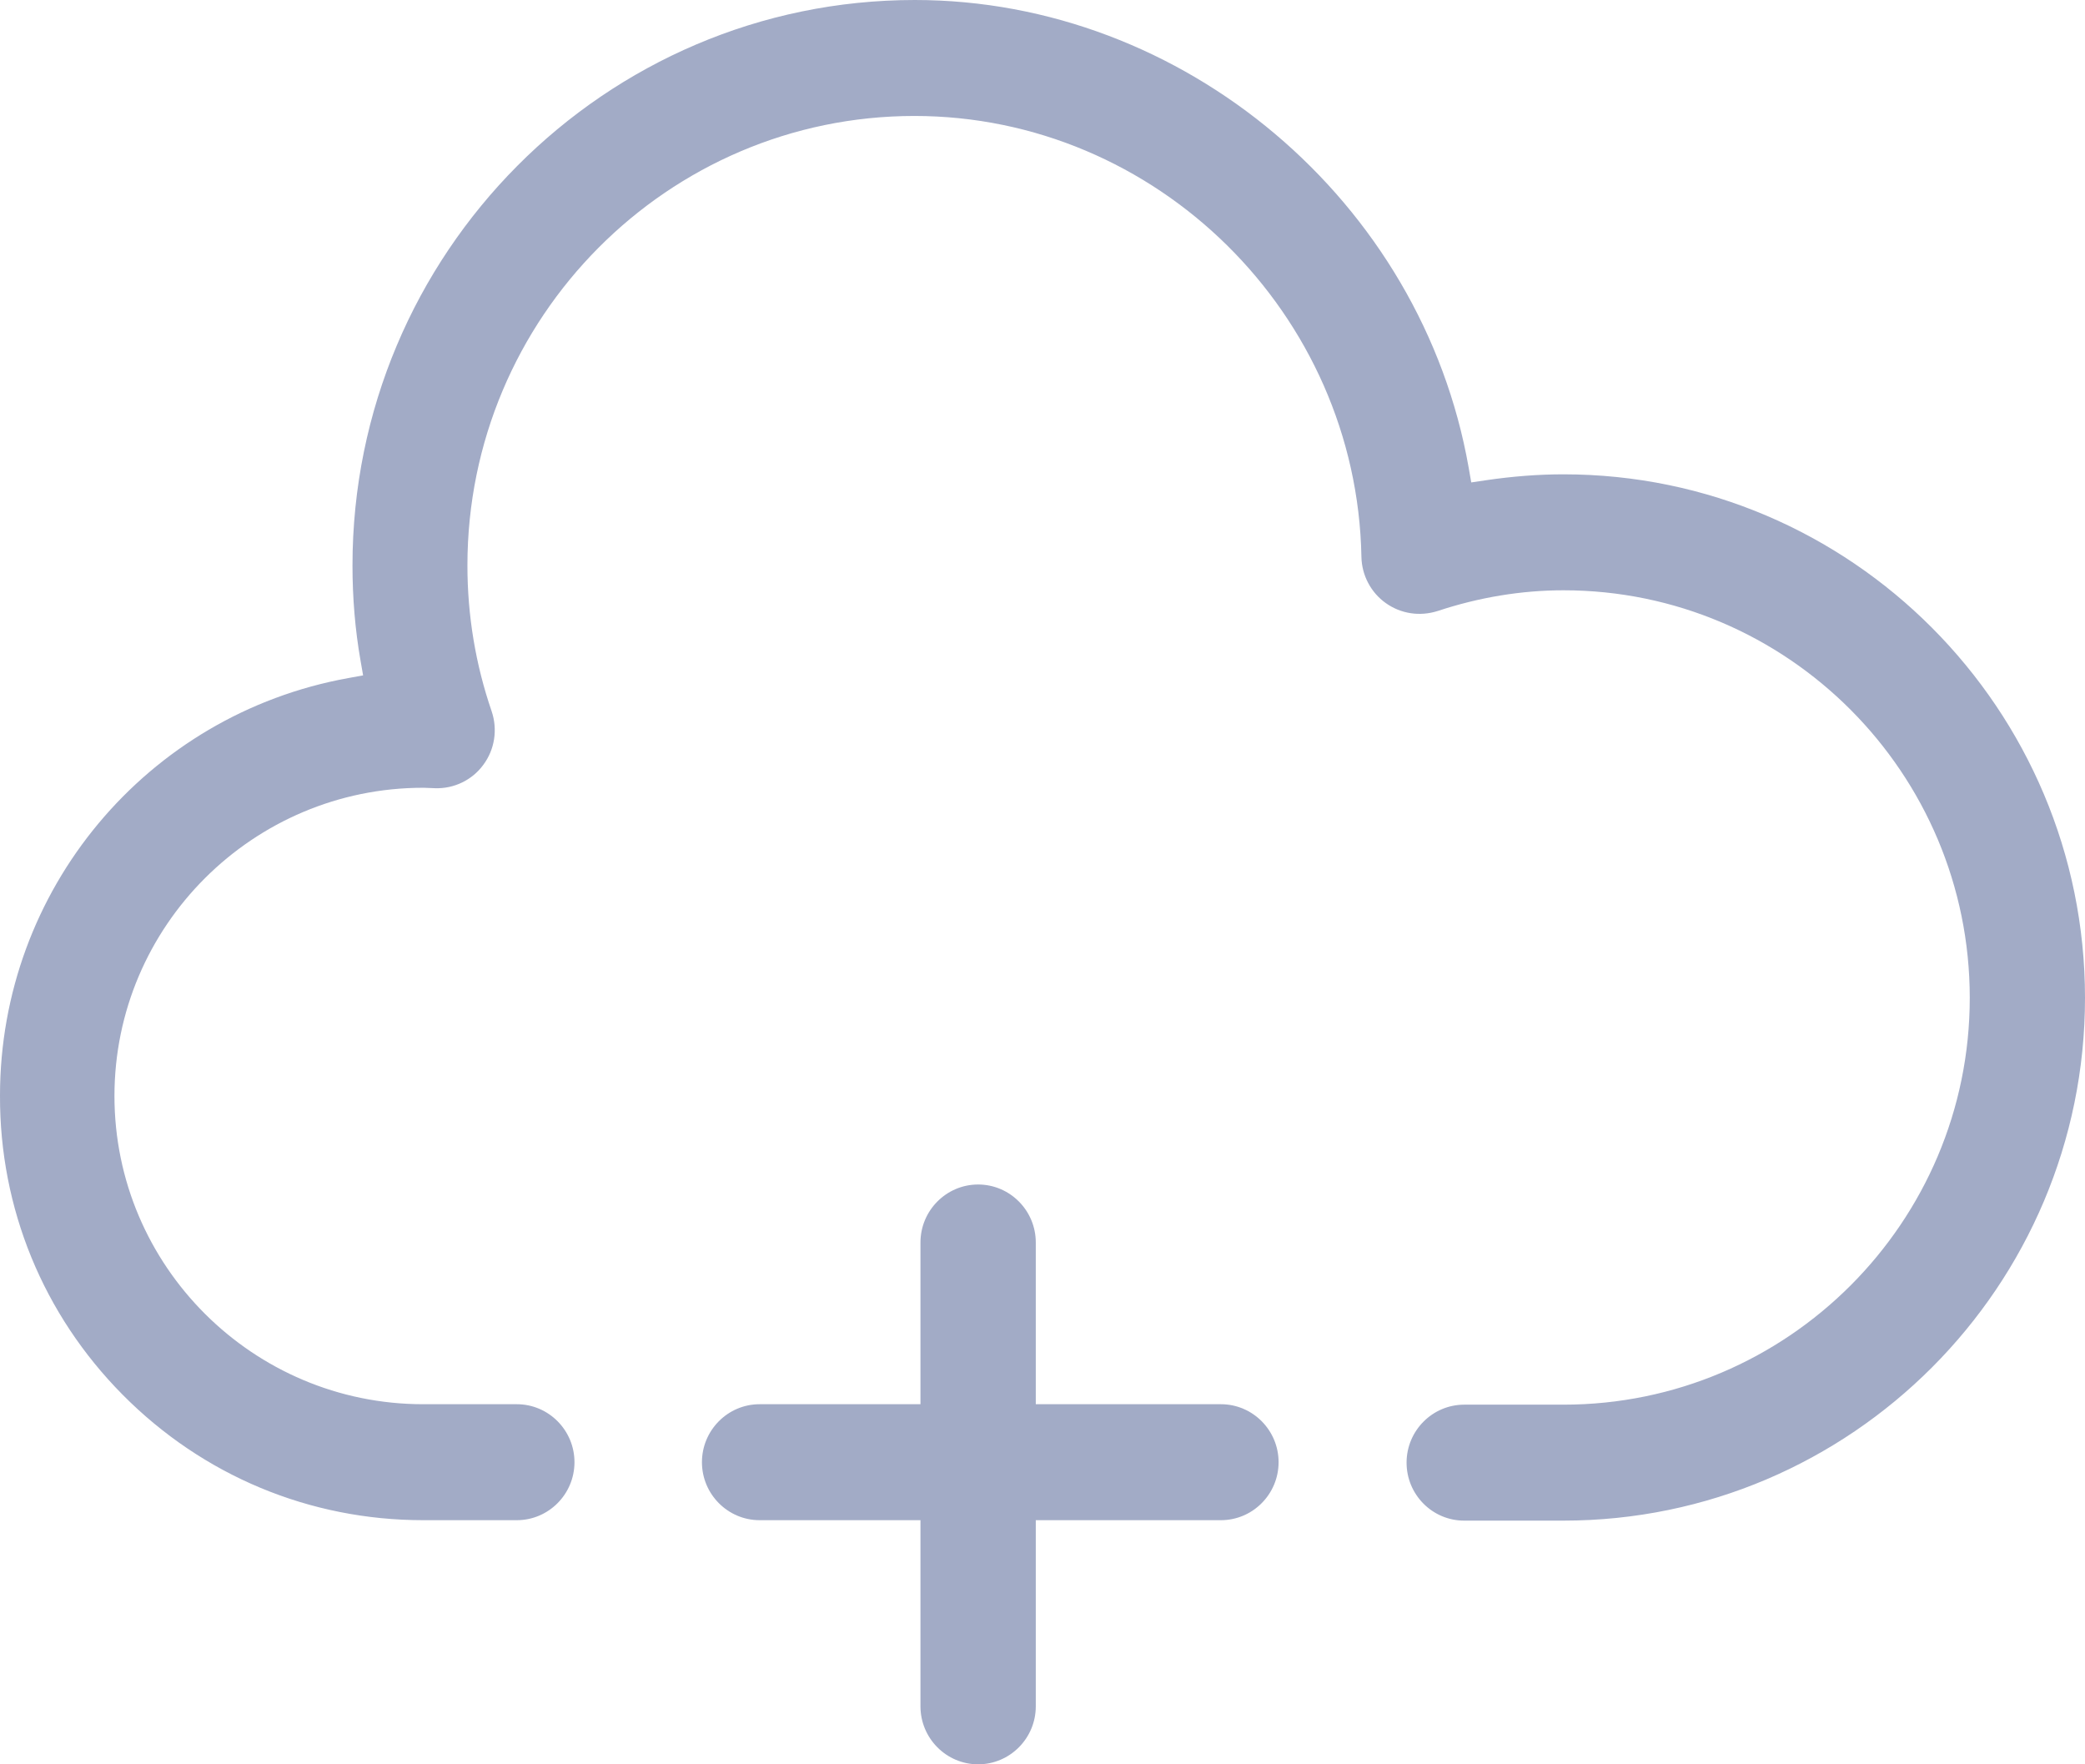
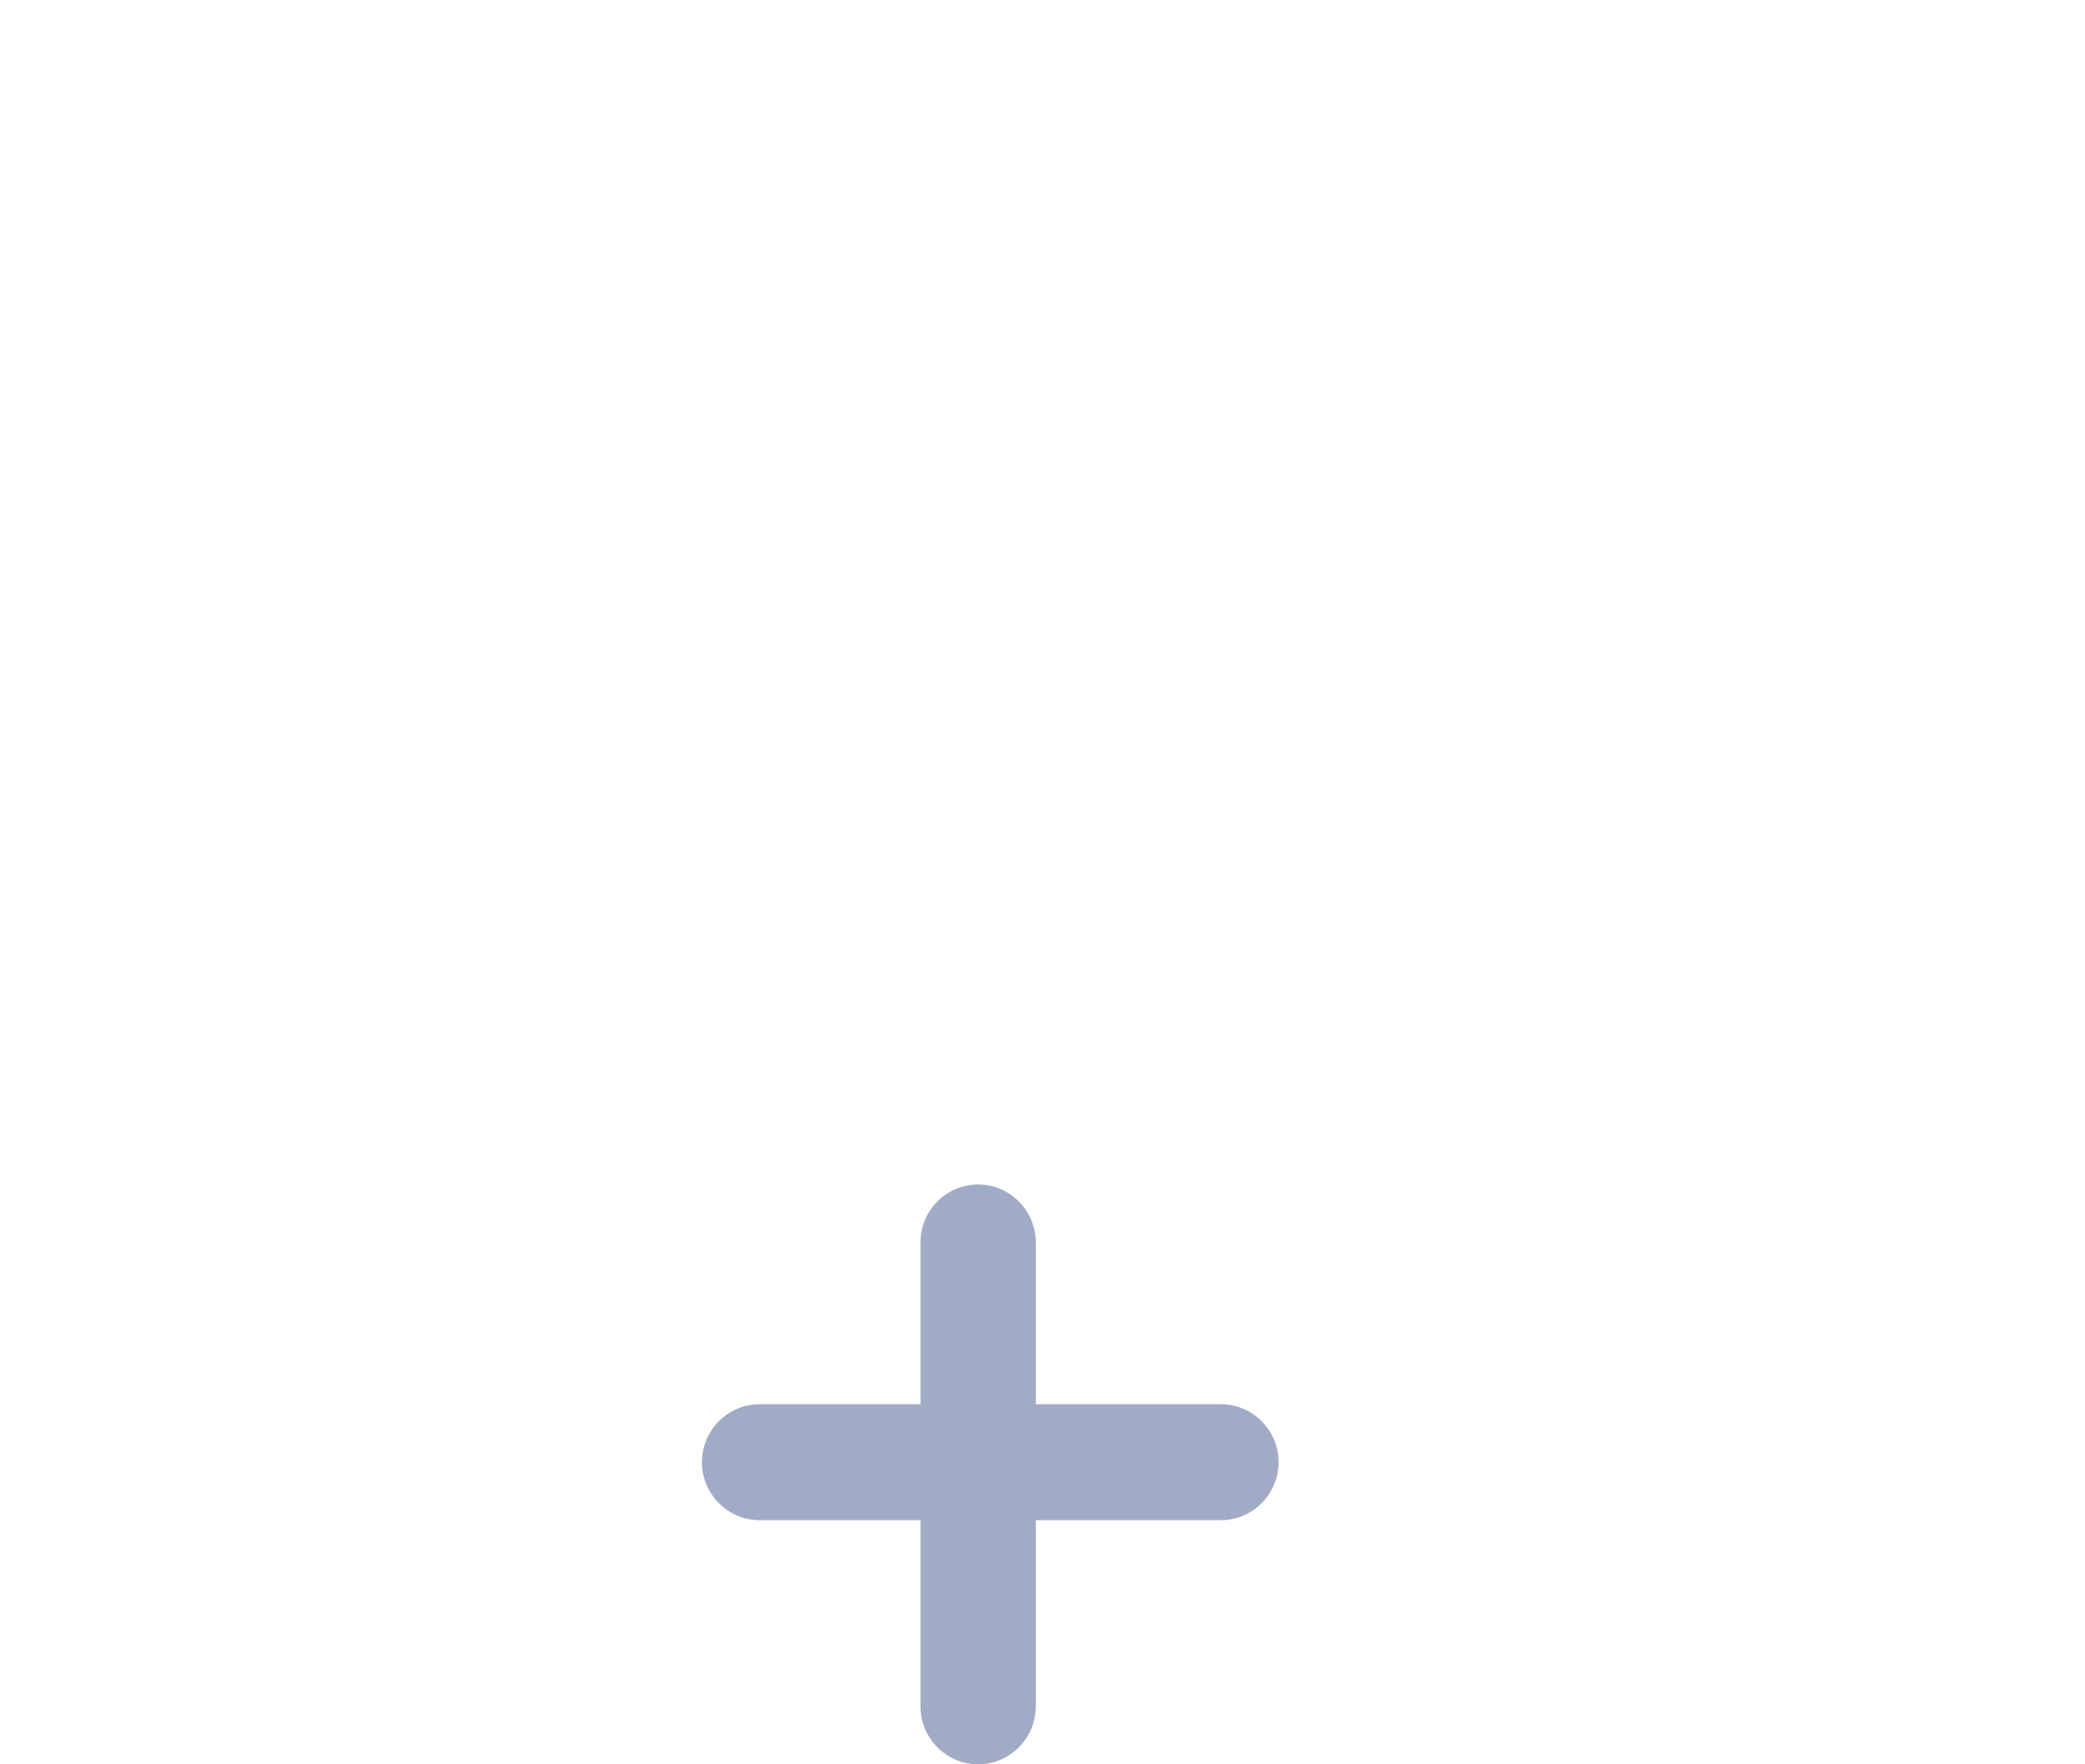
<svg xmlns="http://www.w3.org/2000/svg" width="104" height="88" viewBox="0 0 104 88" fill="none">
  <g clip-path="url(#clip0_4_498)">
-     <path d="M73.031 75.845H77.984C92.329 75.845 104 64.148 104 49.773C104 35.374 92.329 23.658 77.984 23.658C76.743 23.658 75.441 23.758 74.115 23.954L73.386 24.062L73.259 23.334C70.923 10.031 59.046 0 45.631 0C30.164 0 17.582 12.651 17.582 28.203C17.582 29.831 17.716 31.425 17.982 32.941L18.112 33.687L17.37 33.821C7.305 35.641 0 44.398 0 54.644C-0.019 60.267 2.152 65.564 6.116 69.565C10.117 73.601 15.439 75.823 21.107 75.823H25.779C27.364 75.823 28.655 74.525 28.655 72.931C28.655 71.337 27.364 70.039 25.779 70.039H21.107C12.617 70.039 5.709 63.142 5.709 54.666C5.709 46.19 12.617 39.292 21.107 39.292H21.137L21.7 39.314C22.64 39.347 23.551 38.912 24.109 38.146C24.678 37.383 24.831 36.385 24.522 35.472C23.722 33.145 23.315 30.699 23.315 28.203C23.315 15.841 33.317 5.784 45.612 5.784C57.681 5.784 67.683 15.649 67.908 27.776C67.926 28.694 68.38 29.555 69.124 30.081C69.874 30.614 70.815 30.758 71.706 30.477C73.773 29.792 75.891 29.442 77.988 29.442C89.162 29.442 98.252 38.562 98.252 49.773C98.252 60.961 89.162 70.061 77.988 70.061H73.036C71.451 70.061 70.16 71.359 70.16 72.953C70.16 74.547 71.446 75.845 73.031 75.845Z" fill="#A2ABC6" />
    <path d="M48.789 88C50.374 88 51.665 86.702 51.665 85.108V75.823H60.9C62.485 75.823 63.776 74.525 63.776 72.931C63.776 71.337 62.485 70.039 60.9 70.039H51.665V61.972C51.665 60.378 50.374 59.08 48.789 59.08C47.204 59.08 45.913 60.378 45.913 61.972V70.039H37.889C36.304 70.039 35.013 71.337 35.013 72.931C35.013 74.525 36.304 75.823 37.889 75.823H45.913V85.108C45.913 86.702 47.204 88 48.789 88Z" fill="#A2ABC6" />
  </g>
  <defs>
    <clipPath id="clip0_4_498">
      <rect width="104" height="88" fill="white" />
    </clipPath>
  </defs>
</svg>